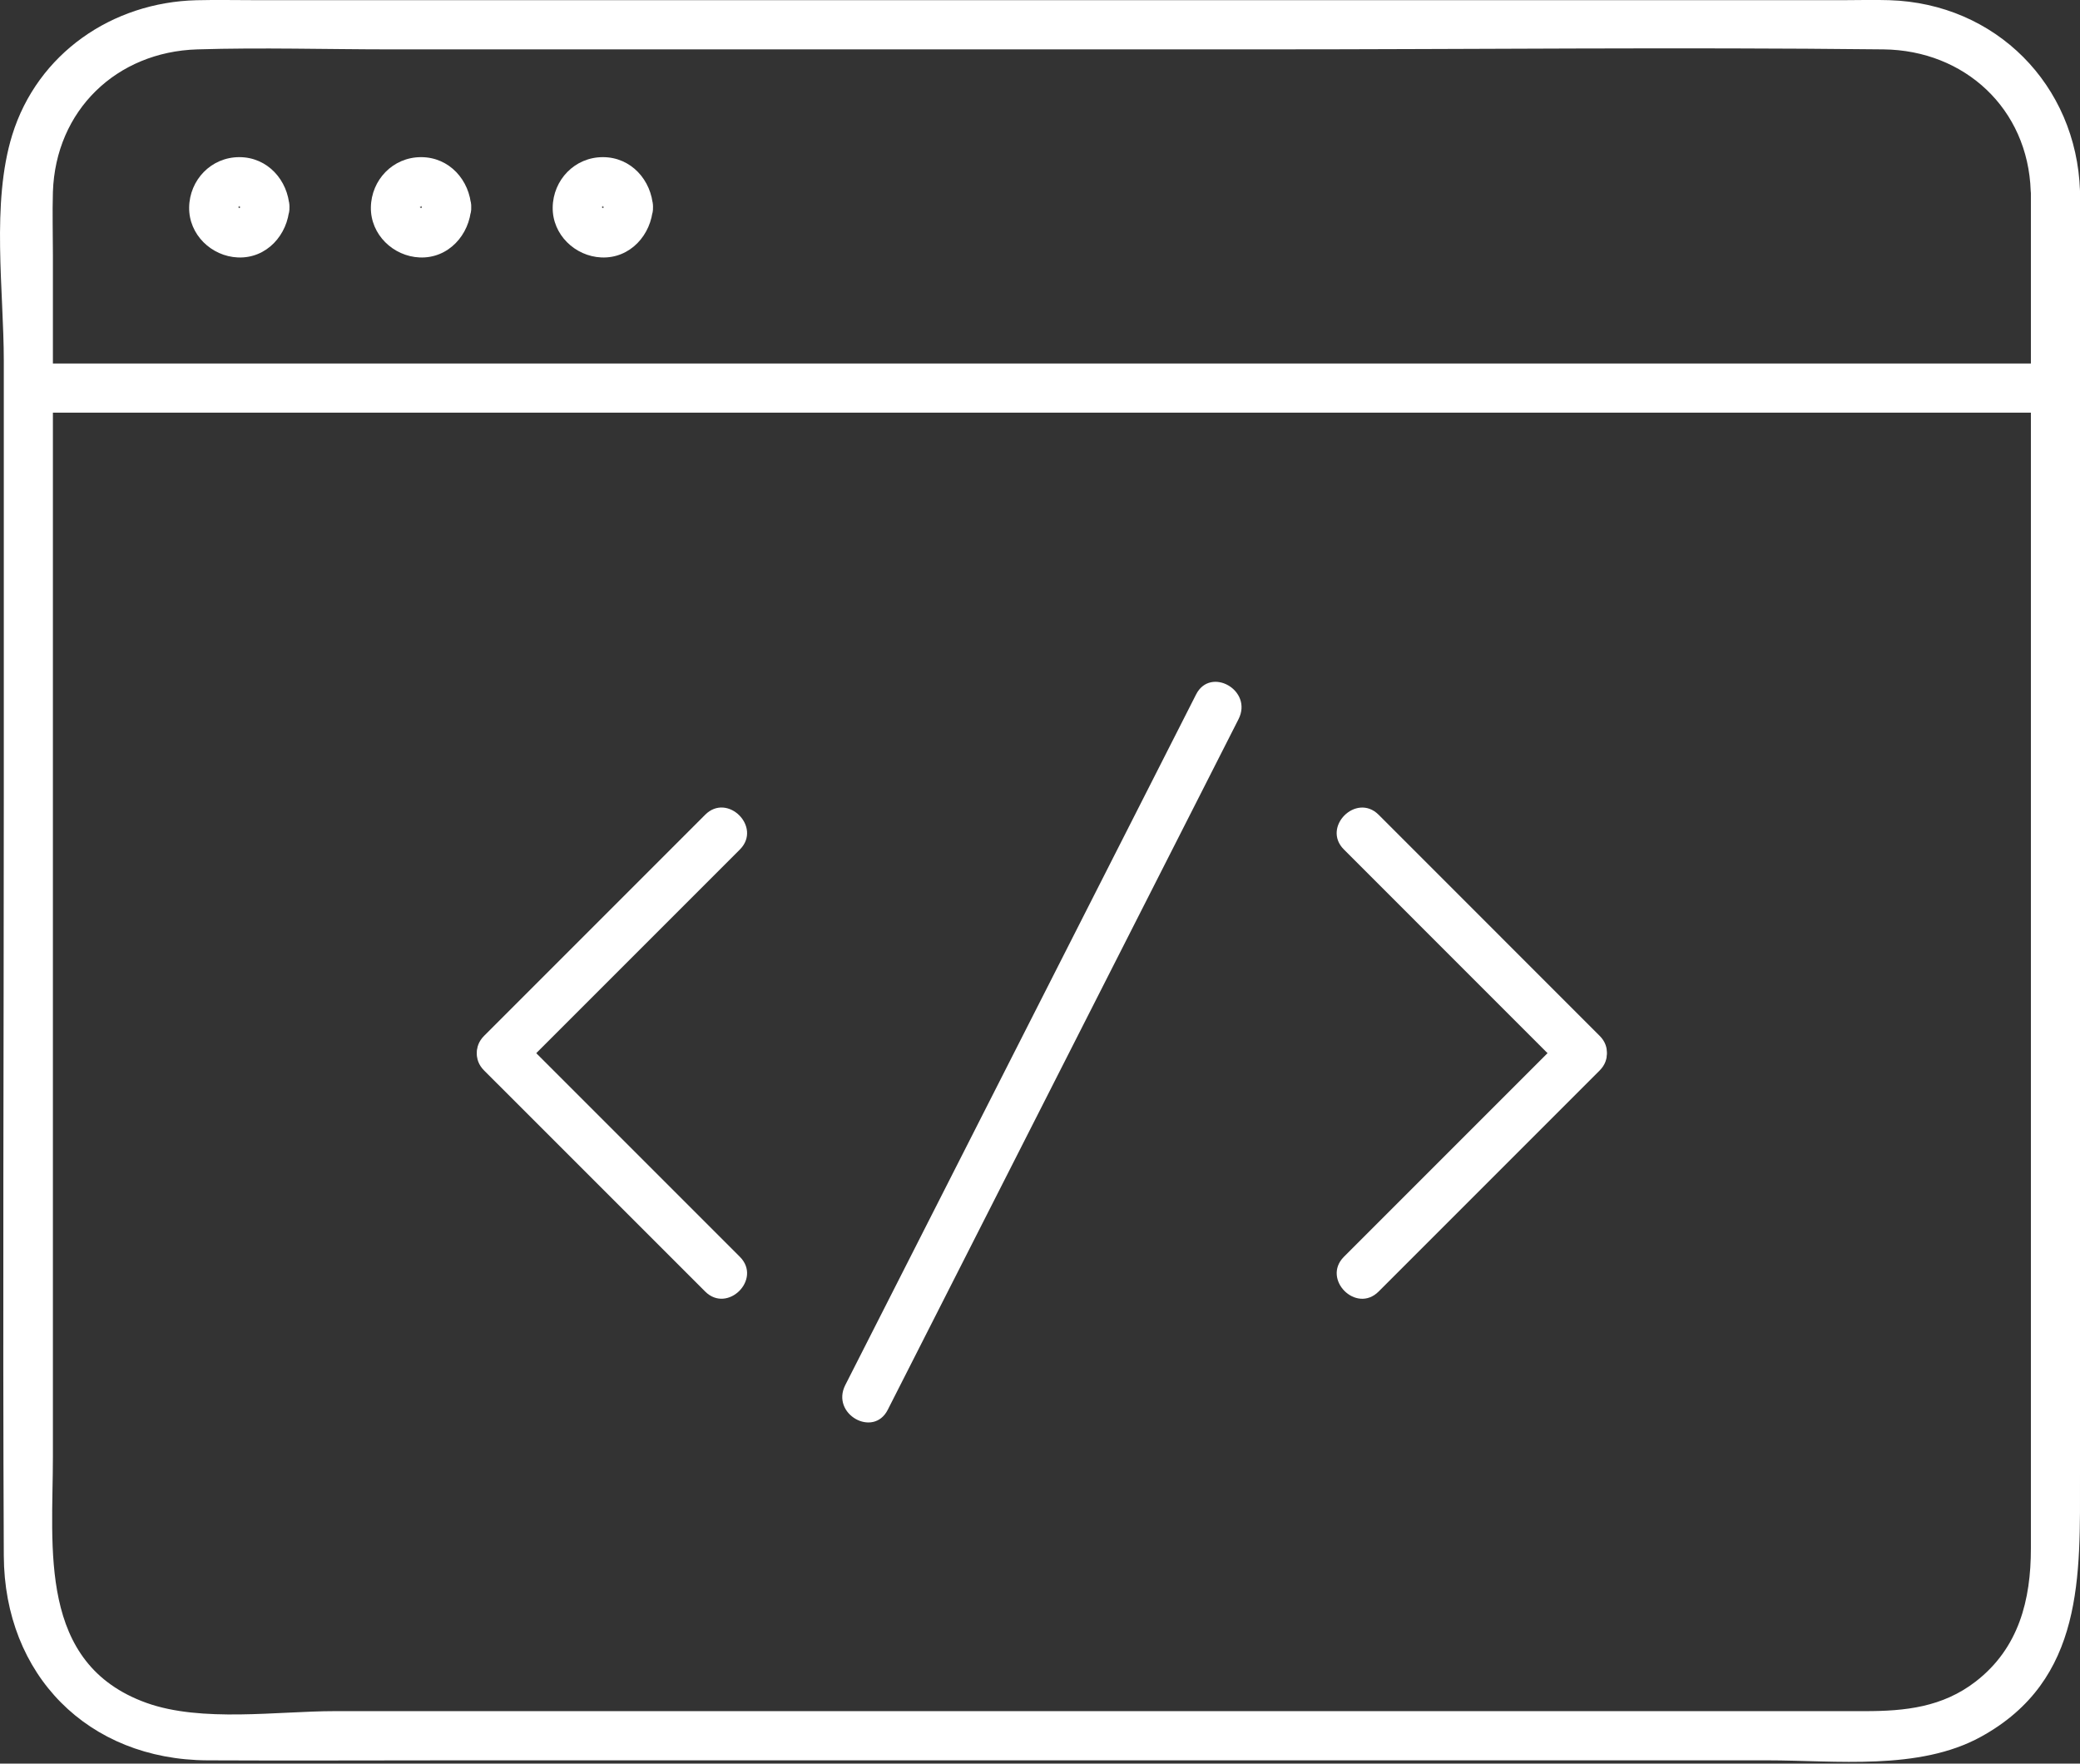
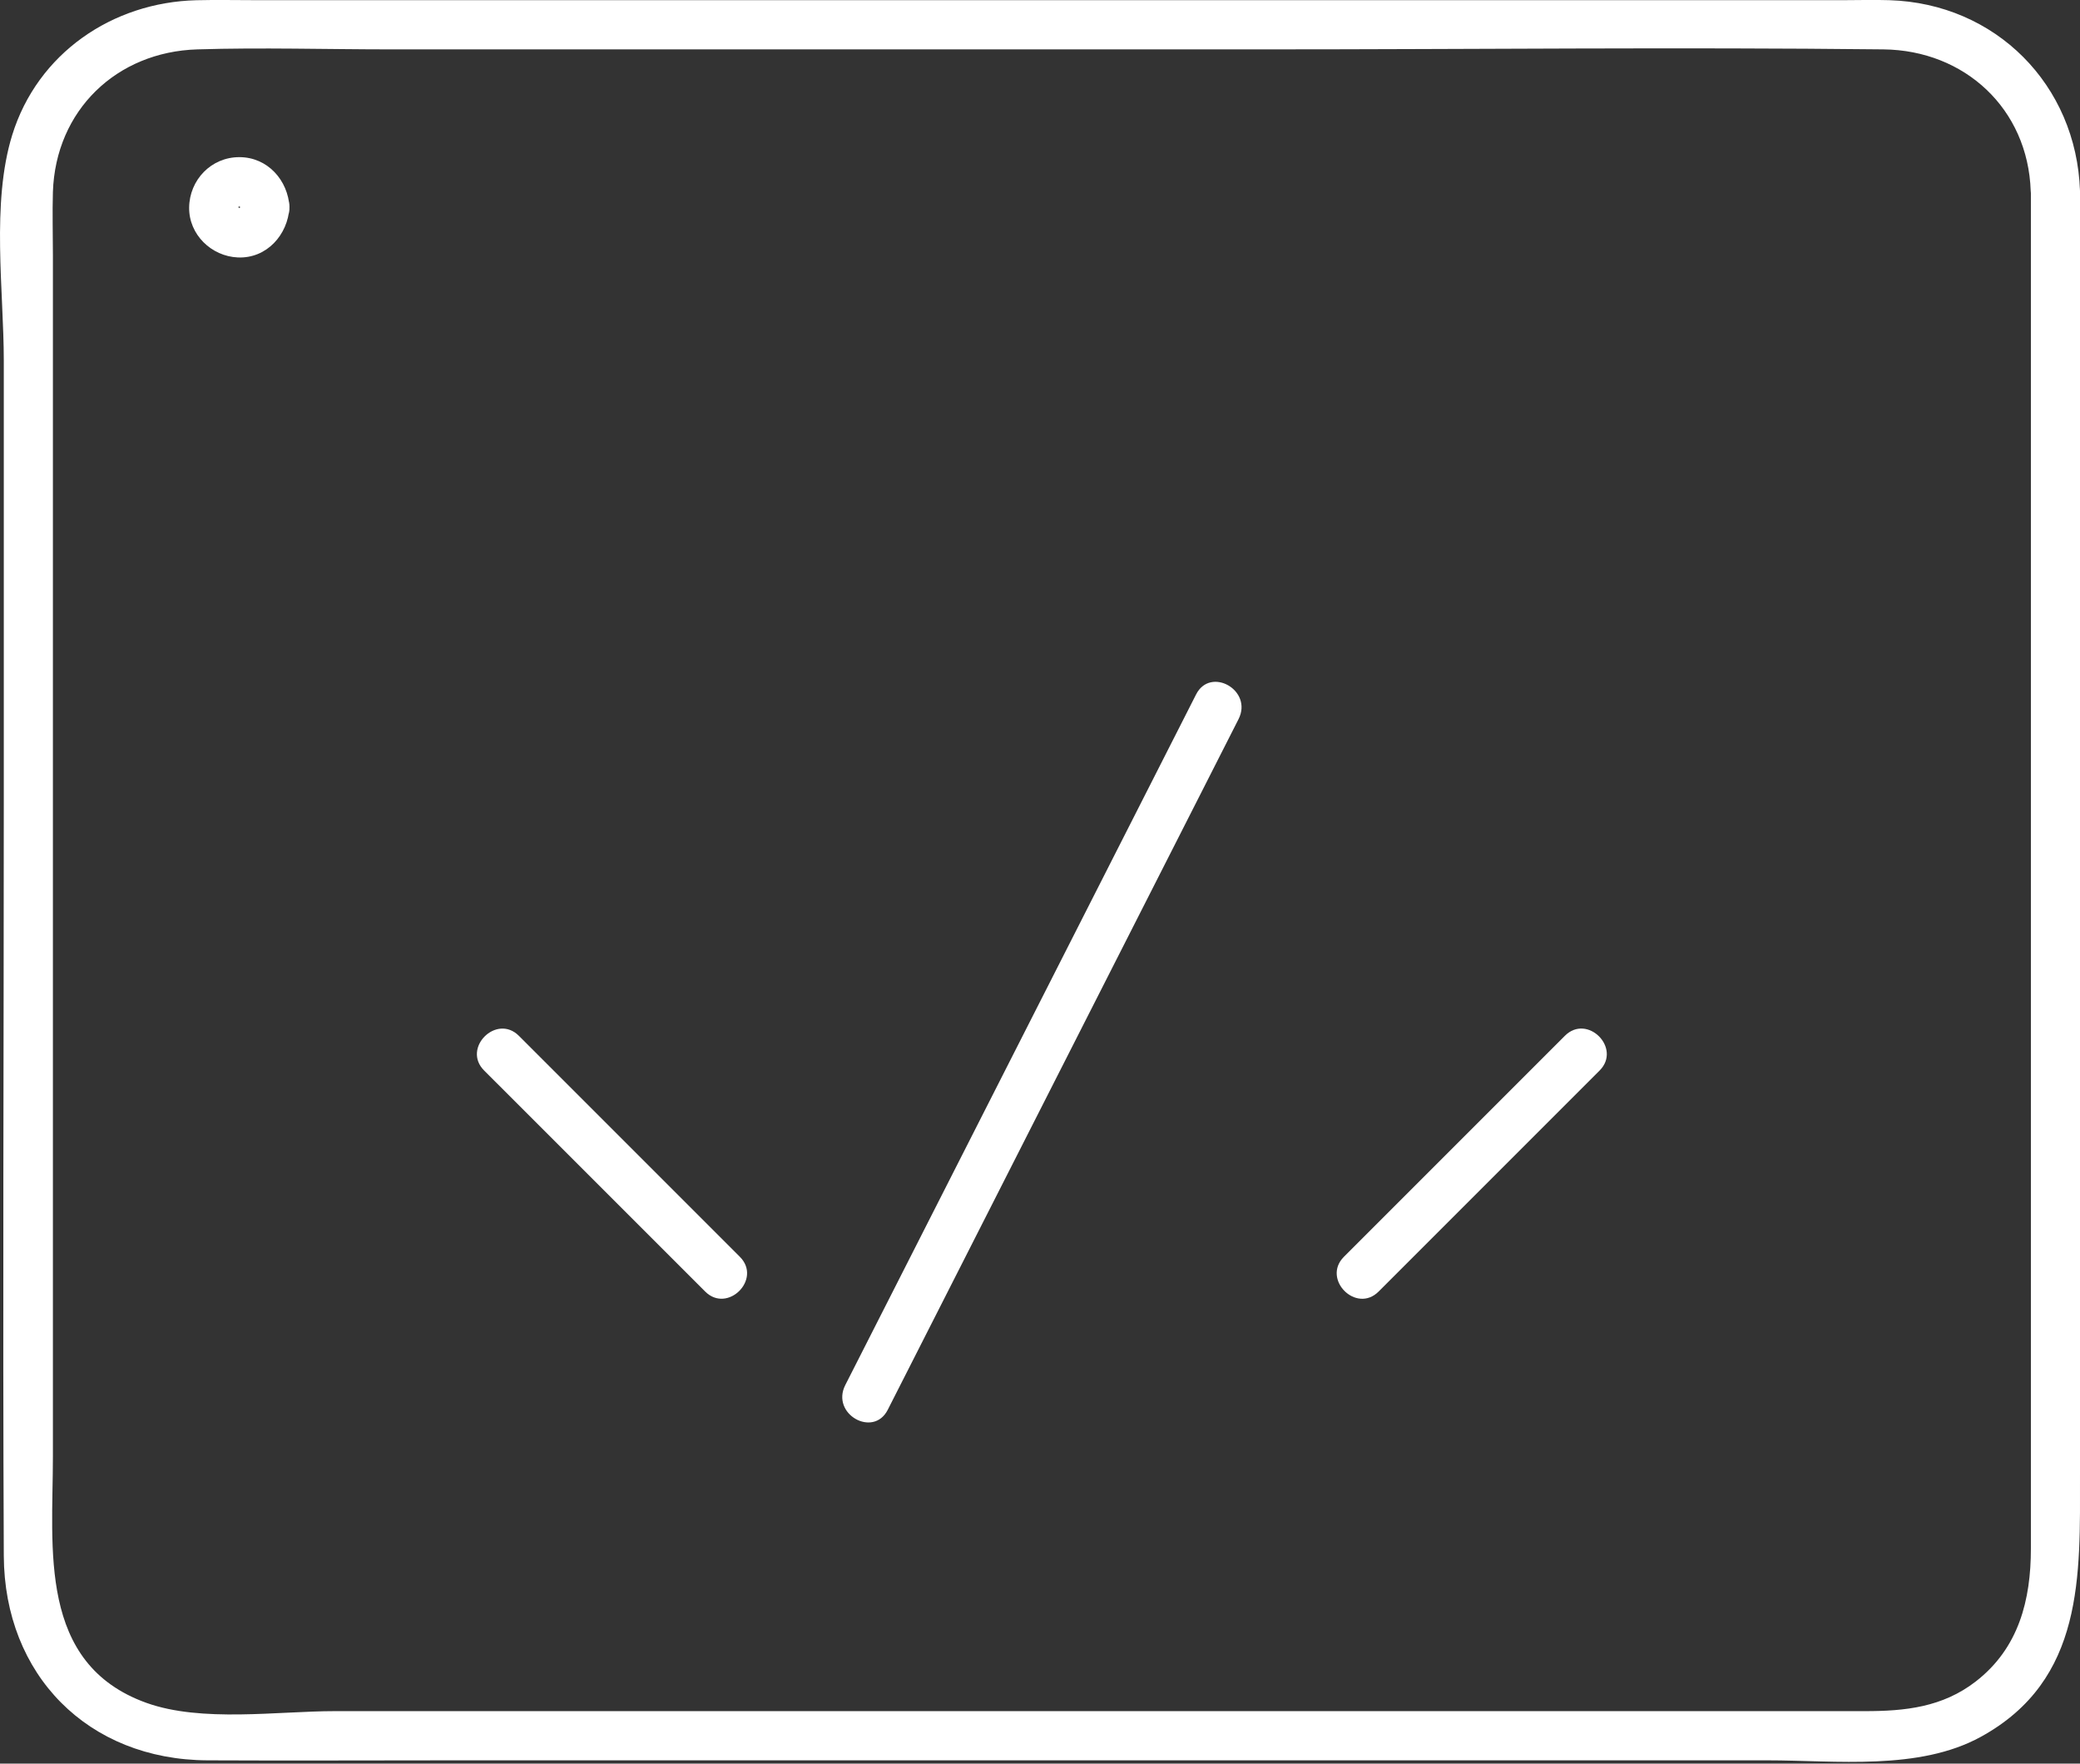
<svg xmlns="http://www.w3.org/2000/svg" width="46" height="39" viewBox="0 0 46 39" fill="none">
  <rect x="0" y="0" width="46" height="39" fill="#333333" stroke="none" />
  <g clip-path="url(#clip0_7961_1704)">
    <path d="M46 4.221C45.921 1.876 44.135 0.076 41.783 0.004C41.435 -0.007 41.088 0.004 40.74 0.004H12.966C10.554 0.004 8.142 0.004 5.73 0.004C5.266 0.005 4.804 -0.007 4.343 0.005C2.485 0.051 0.83 1.179 0.27 2.986C-0.197 4.496 0.084 6.434 0.084 7.98V17.663C0.084 23.242 0.058 28.823 0.084 34.402C0.096 37.038 1.943 38.914 4.587 38.927C6.409 38.936 8.232 38.927 10.056 38.927H39.09C40.604 38.927 42.437 39.16 43.807 38.407C46.1 37.149 46 34.834 46 32.616V4.221C46 3.522 44.914 3.52 44.914 4.221V34.242C44.914 35.378 44.649 36.444 43.695 37.183C42.958 37.754 42.127 37.839 41.249 37.839H7.403C6.141 37.839 4.46 38.094 3.238 37.656C0.828 36.79 1.17 34.235 1.17 32.211V5.642C1.17 5.177 1.156 4.71 1.17 4.244C1.23 2.441 2.575 1.146 4.364 1.092C5.789 1.048 7.222 1.092 8.647 1.092C15.084 1.092 21.522 1.092 27.959 1.092C32.524 1.092 37.091 1.041 41.654 1.092C43.451 1.112 44.849 2.405 44.91 4.223C44.934 4.92 46.02 4.923 45.997 4.223L46 4.221Z" fill="white" />
-     <path d="M0.753 9.125H45.33C46.029 9.125 46.031 8.038 45.33 8.038H0.753C0.054 8.038 0.053 9.125 0.753 9.125Z" fill="white" />
    <path d="M6.403 4.585C6.37 3.986 5.919 3.475 5.293 3.475C4.666 3.475 4.192 3.982 4.183 4.585C4.174 5.188 4.677 5.668 5.26 5.693C5.898 5.72 6.367 5.192 6.401 4.585C6.417 4.292 6.14 4.042 5.858 4.042C5.55 4.042 5.331 4.292 5.314 4.585C5.318 4.532 5.314 4.601 5.305 4.619C5.322 4.589 5.342 4.576 5.307 4.601C5.253 4.637 5.305 4.61 5.314 4.601C5.342 4.581 5.229 4.607 5.291 4.607C5.345 4.607 5.269 4.614 5.257 4.598C5.258 4.601 5.329 4.654 5.275 4.599C5.231 4.556 5.266 4.596 5.275 4.607C5.289 4.625 5.269 4.523 5.269 4.583C5.269 4.639 5.266 4.498 5.257 4.589C5.258 4.569 5.322 4.527 5.269 4.567C5.247 4.583 5.331 4.561 5.304 4.558C5.222 4.547 5.38 4.558 5.287 4.547C5.304 4.549 5.354 4.619 5.309 4.56C5.293 4.538 5.318 4.647 5.314 4.583C5.331 4.877 5.554 5.126 5.858 5.126C6.14 5.126 6.417 4.878 6.401 4.583L6.403 4.585Z" fill="white" />
-     <path d="M10.422 4.585C10.39 3.986 9.939 3.475 9.312 3.475C8.686 3.475 8.211 3.982 8.202 4.585C8.193 5.188 8.697 5.668 9.28 5.693C9.917 5.72 10.388 5.192 10.421 4.585C10.437 4.292 10.16 4.042 9.877 4.042C9.569 4.042 9.35 4.292 9.334 4.585C9.338 4.532 9.334 4.601 9.325 4.619C9.341 4.589 9.361 4.576 9.327 4.601C9.272 4.637 9.325 4.61 9.334 4.601C9.361 4.581 9.249 4.607 9.31 4.607C9.365 4.607 9.289 4.614 9.276 4.598C9.278 4.601 9.349 4.654 9.294 4.599C9.251 4.556 9.285 4.596 9.294 4.607C9.309 4.625 9.289 4.523 9.289 4.583C9.289 4.639 9.285 4.498 9.276 4.589C9.278 4.569 9.341 4.527 9.289 4.567C9.267 4.583 9.35 4.561 9.323 4.558C9.242 4.547 9.399 4.558 9.307 4.547C9.323 4.549 9.374 4.619 9.329 4.56C9.312 4.538 9.338 4.647 9.334 4.583C9.35 4.877 9.573 5.126 9.877 5.126C10.16 5.126 10.437 4.878 10.421 4.583L10.422 4.585Z" fill="white" />
-     <path d="M14.443 4.585C14.41 3.986 13.959 3.475 13.333 3.475C12.706 3.475 12.232 3.982 12.223 4.585C12.214 5.188 12.717 5.668 13.3 5.693C13.938 5.72 14.407 5.192 14.441 4.585C14.457 4.292 14.18 4.042 13.898 4.042C13.59 4.042 13.371 4.292 13.354 4.585C13.358 4.532 13.354 4.601 13.345 4.619C13.362 4.589 13.382 4.576 13.347 4.601C13.293 4.637 13.345 4.61 13.354 4.601C13.382 4.581 13.269 4.607 13.331 4.607C13.385 4.607 13.309 4.614 13.297 4.598C13.298 4.601 13.369 4.654 13.315 4.599C13.271 4.556 13.306 4.596 13.315 4.607C13.329 4.625 13.309 4.523 13.309 4.583C13.309 4.639 13.306 4.498 13.297 4.589C13.298 4.569 13.362 4.527 13.309 4.567C13.287 4.583 13.371 4.561 13.344 4.558C13.262 4.547 13.42 4.558 13.327 4.547C13.344 4.549 13.394 4.619 13.349 4.56C13.333 4.538 13.358 4.647 13.354 4.583C13.371 4.877 13.594 5.126 13.898 5.126C14.18 5.126 14.457 4.878 14.441 4.583L14.443 4.585Z" fill="white" />
-     <path d="M15.595 18.017C13.965 19.647 12.337 21.275 10.707 22.905C10.213 23.399 10.981 24.169 11.475 23.673C13.105 22.043 14.733 20.415 16.363 18.785C16.857 18.291 16.089 17.521 15.595 18.017Z" fill="white" />
    <path d="M16.362 27.792C14.732 26.163 13.105 24.535 11.475 22.905C10.98 22.411 10.211 23.178 10.707 23.673C12.337 25.302 13.965 26.93 15.595 28.56C16.089 29.054 16.858 28.287 16.362 27.792Z" fill="white" />
-     <path d="M29.721 18.785C31.351 20.415 32.978 22.043 34.608 23.673C35.102 24.167 35.872 23.399 35.376 22.905C33.746 21.275 32.118 19.647 30.489 18.017C29.994 17.523 29.225 18.291 29.721 18.785Z" fill="white" />
    <path d="M30.489 28.56C32.118 26.93 33.746 25.302 35.376 23.673C35.87 23.178 35.103 22.409 34.608 22.905C32.979 24.535 31.351 26.163 29.721 27.792C29.227 28.287 29.994 29.056 30.489 28.56Z" fill="white" />
    <path d="M19.632 31.177C21.892 26.726 24.154 22.277 26.414 17.826C26.74 17.185 27.064 16.545 27.39 15.904C27.716 15.263 26.769 14.731 26.452 15.356C24.192 19.807 21.93 24.256 19.67 28.707C19.344 29.348 19.02 29.987 18.694 30.628C18.368 31.269 19.315 31.801 19.632 31.177Z" fill="white" />
  </g>
  <defs>
    <clipPath id="clip0_7961_1704">
      <rect width="46" height="38.961" fill="white" />
    </clipPath>
  </defs>
</svg>